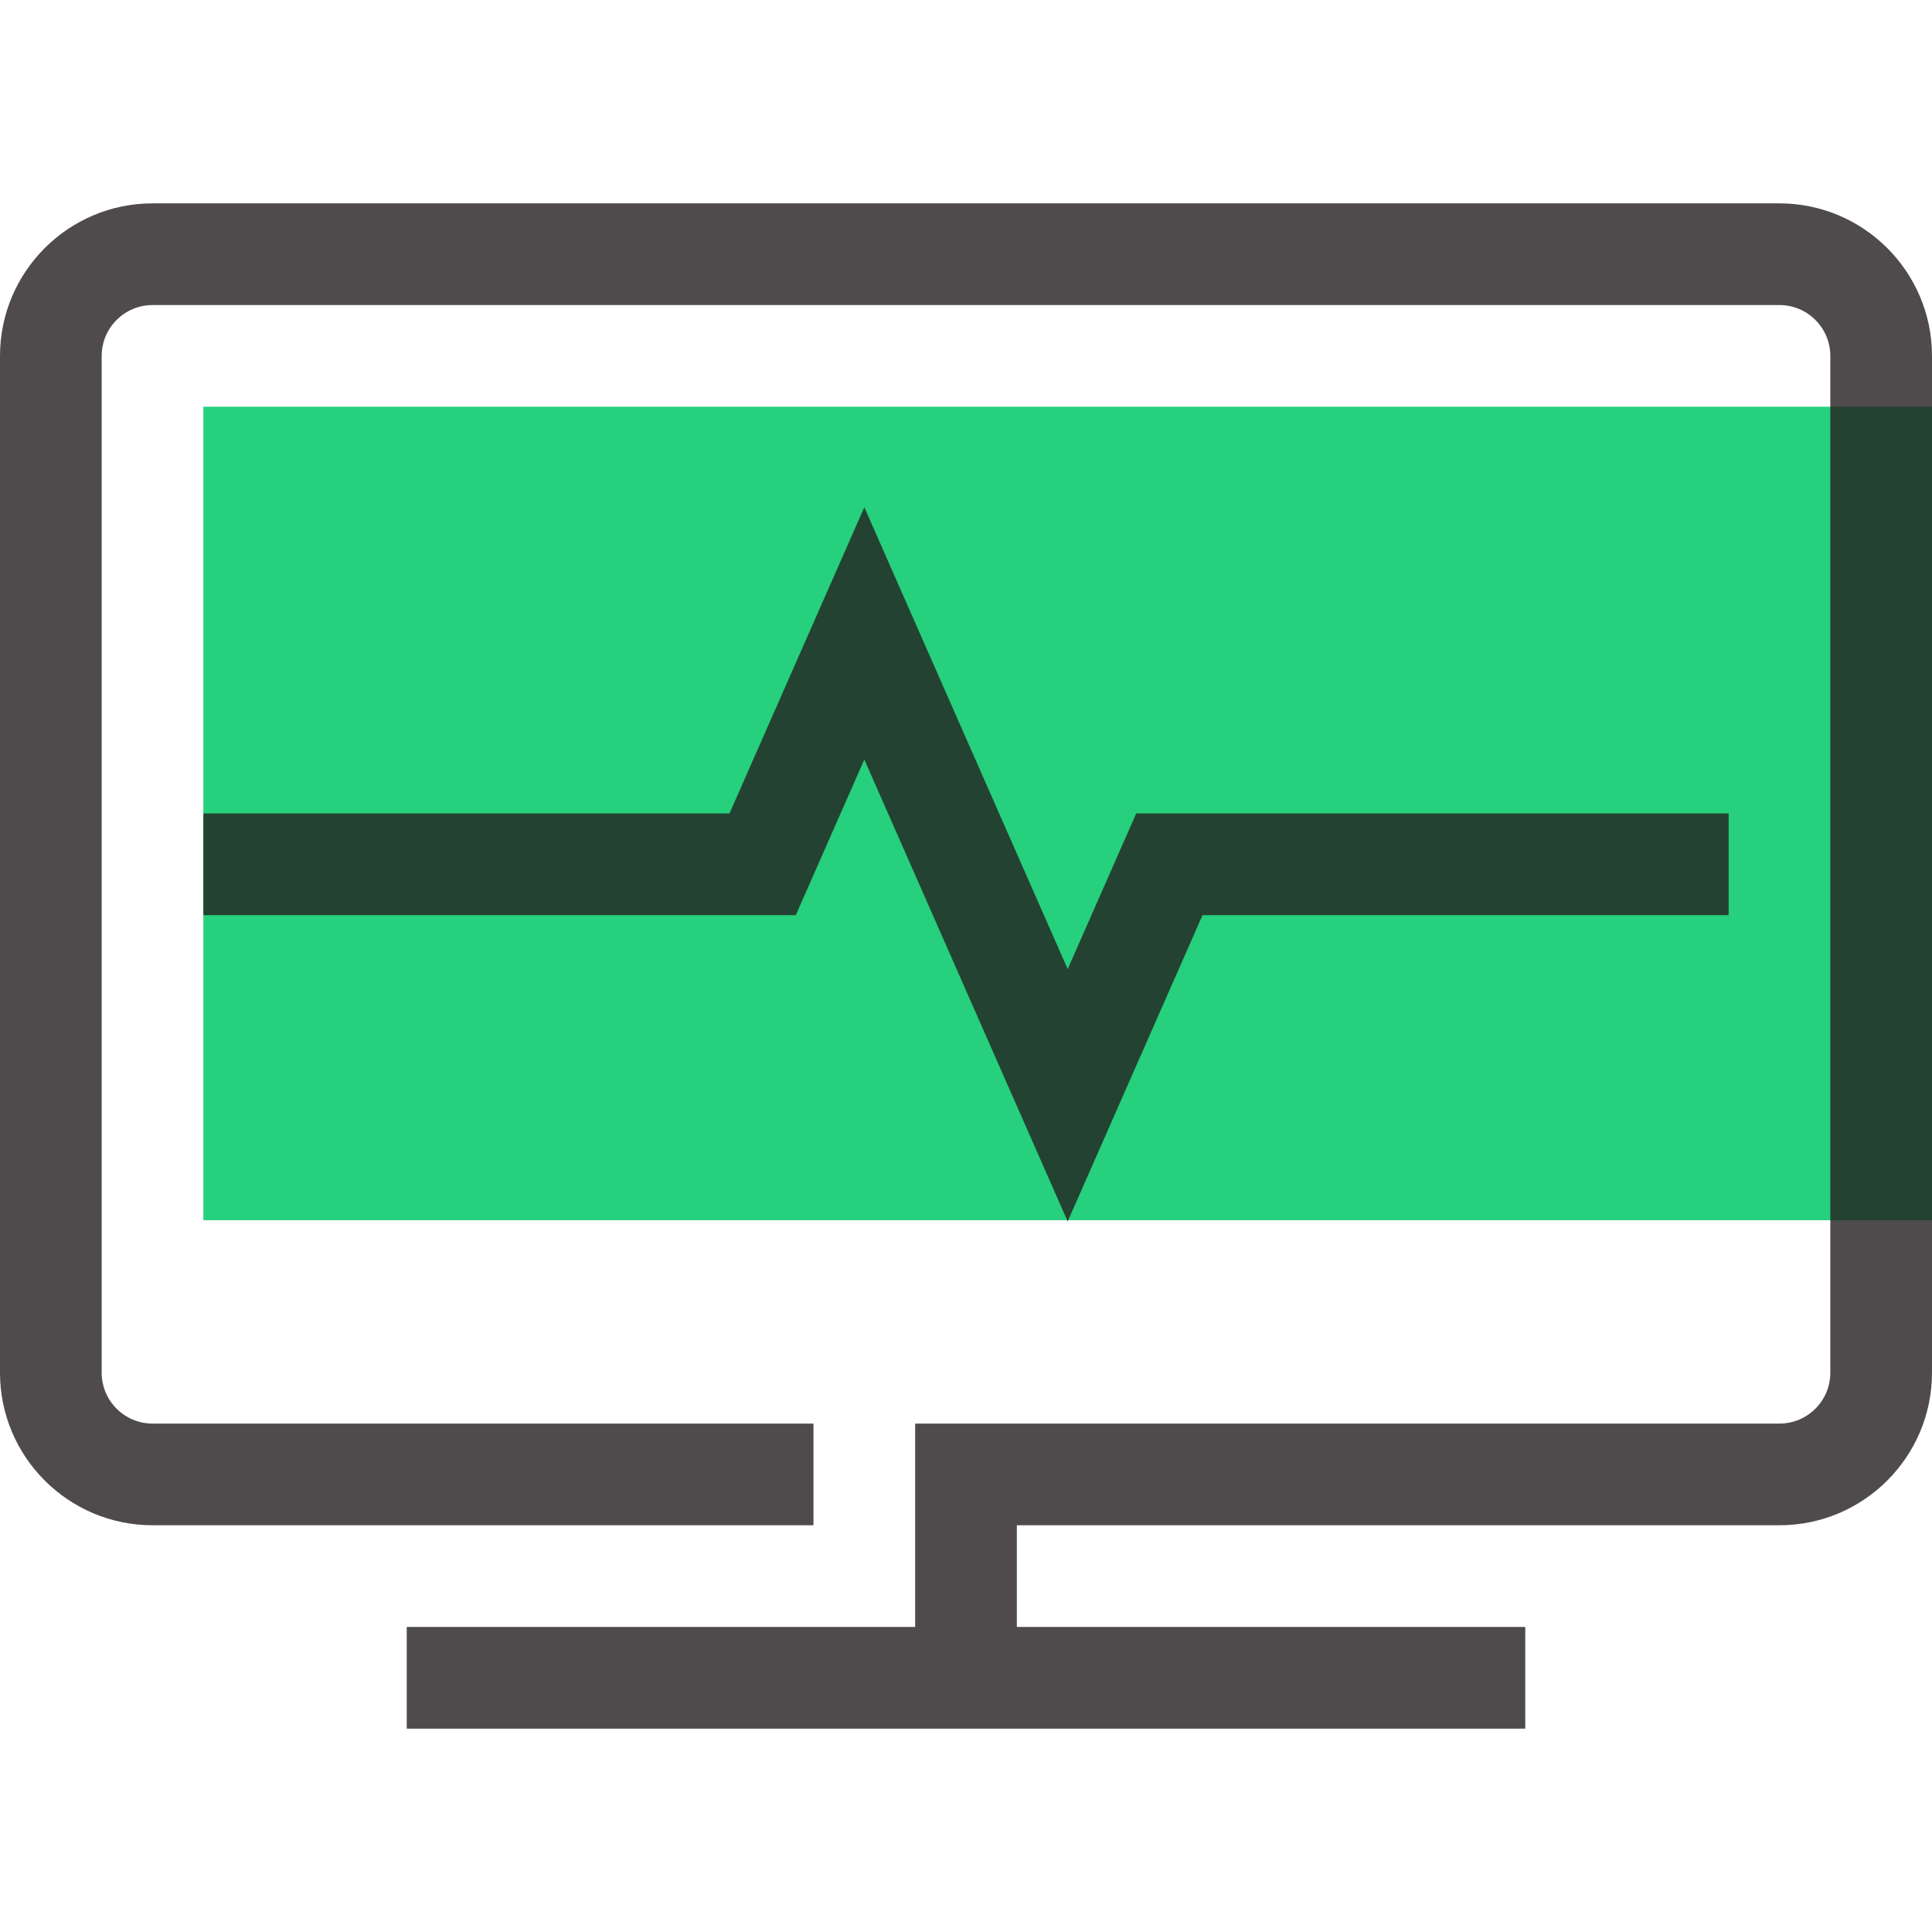
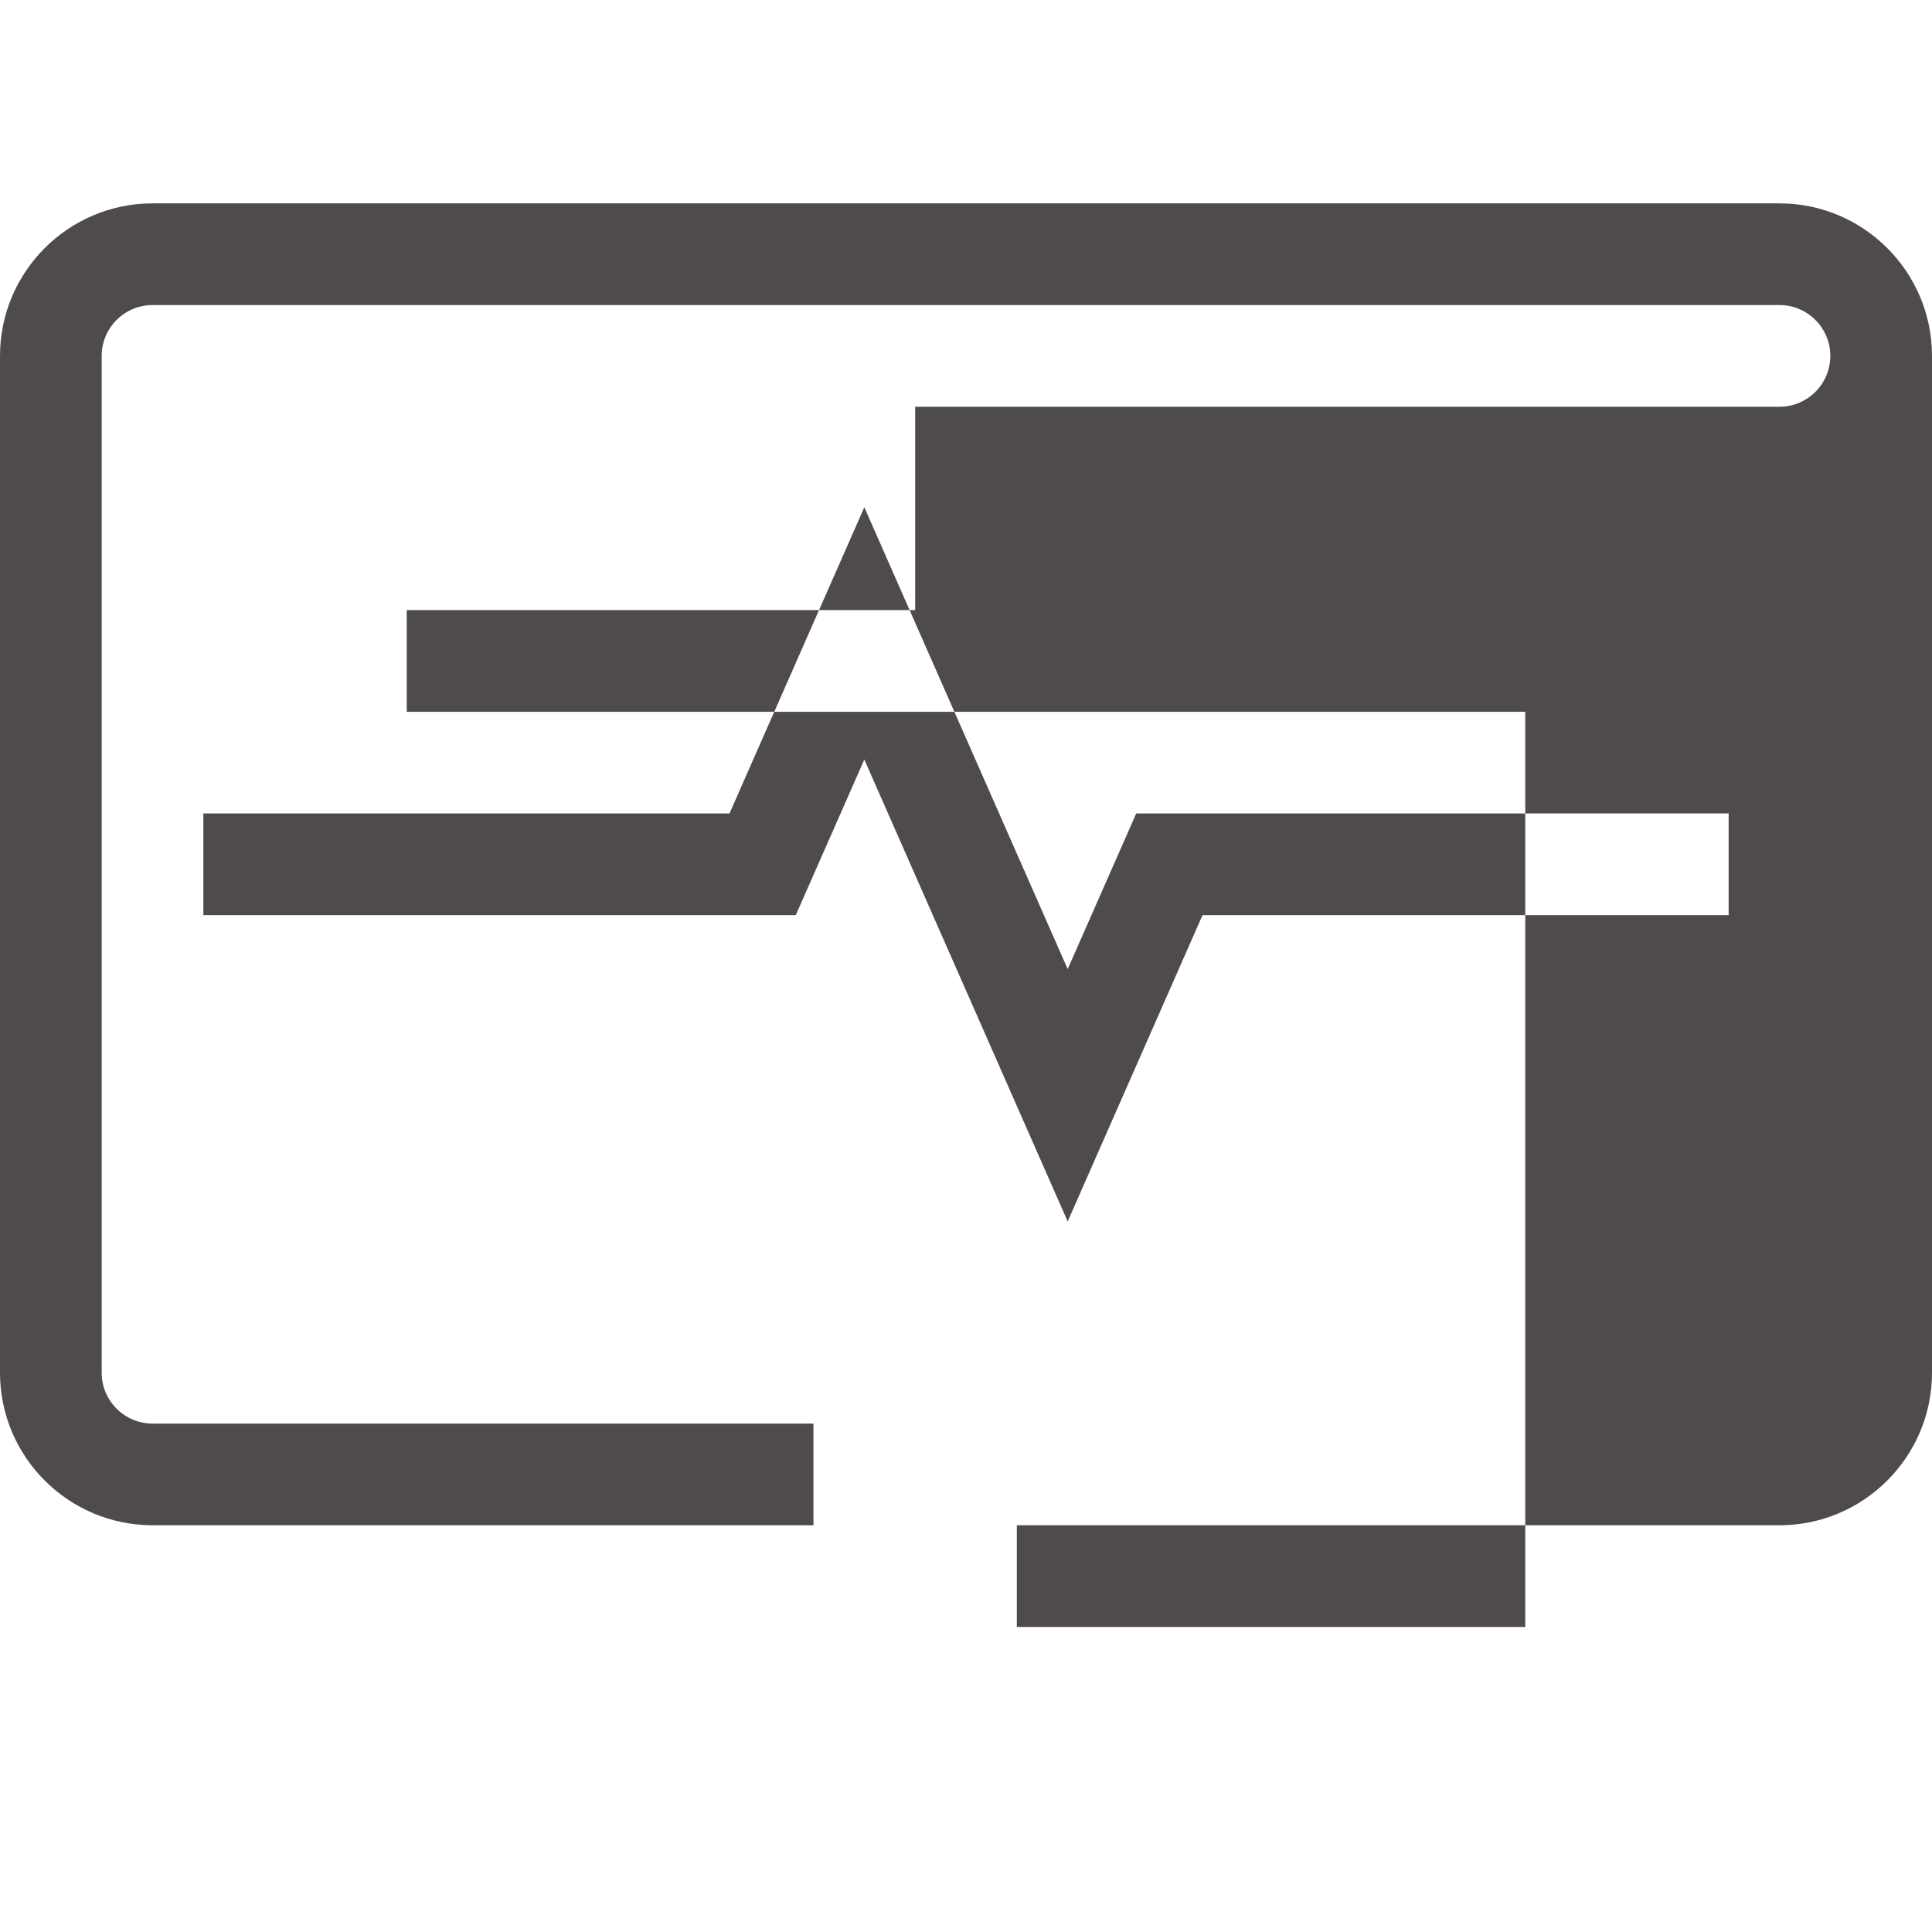
<svg xmlns="http://www.w3.org/2000/svg" version="1.1" x="0px" y="0px" width="32" height="32" viewBox="0 0 38 38" style="enable-background:new 0 0 38 38;" xml:space="preserve" viewbox="0 0 32 32">
-   <rect id="268355052_shock_x5F_color_grid" x="4" y="8" class="stshockcolor" width="34" height="16" style="fill: rgb(38, 208, 124);" data-st="fill:#C3D686;;" />
-   <path class="st0" d="M21,24.024l-4-9.085L15.652,18H4v-2h10.348L17,9.977l4,9.084L22.348,16H34v2H23.652L21,24.024z M30,32H20v-2h15  c1.654,0,3-1.346,3-3V7c0-1.654-1.346-3-3-3H3C1.346,4,0,5.346,0,7v20c0,1.654,1.346,3,3,3h13v-2H3c-0.551,0-1-0.448-1-1V7  c0-0.551,0.449-1,1-1h32c0.552,0,1,0.449,1,1v20c0,0.552-0.448,1-1,1H18v4H8v2h22V32z" style="opacity:0.8;fill:#231F20;;" />
+   <path class="st0" d="M21,24.024l-4-9.085L15.652,18H4v-2h10.348L17,9.977l4,9.084L22.348,16H34v2H23.652L21,24.024z M30,32H20v-2h15  c1.654,0,3-1.346,3-3V7c0-1.654-1.346-3-3-3H3C1.346,4,0,5.346,0,7v20c0,1.654,1.346,3,3,3h13v-2H3c-0.551,0-1-0.448-1-1V7  c0-0.551,0.449-1,1-1h32c0.552,0,1,0.449,1,1c0,0.552-0.448,1-1,1H18v4H8v2h22V32z" style="opacity:0.8;fill:#231F20;;" />
</svg>